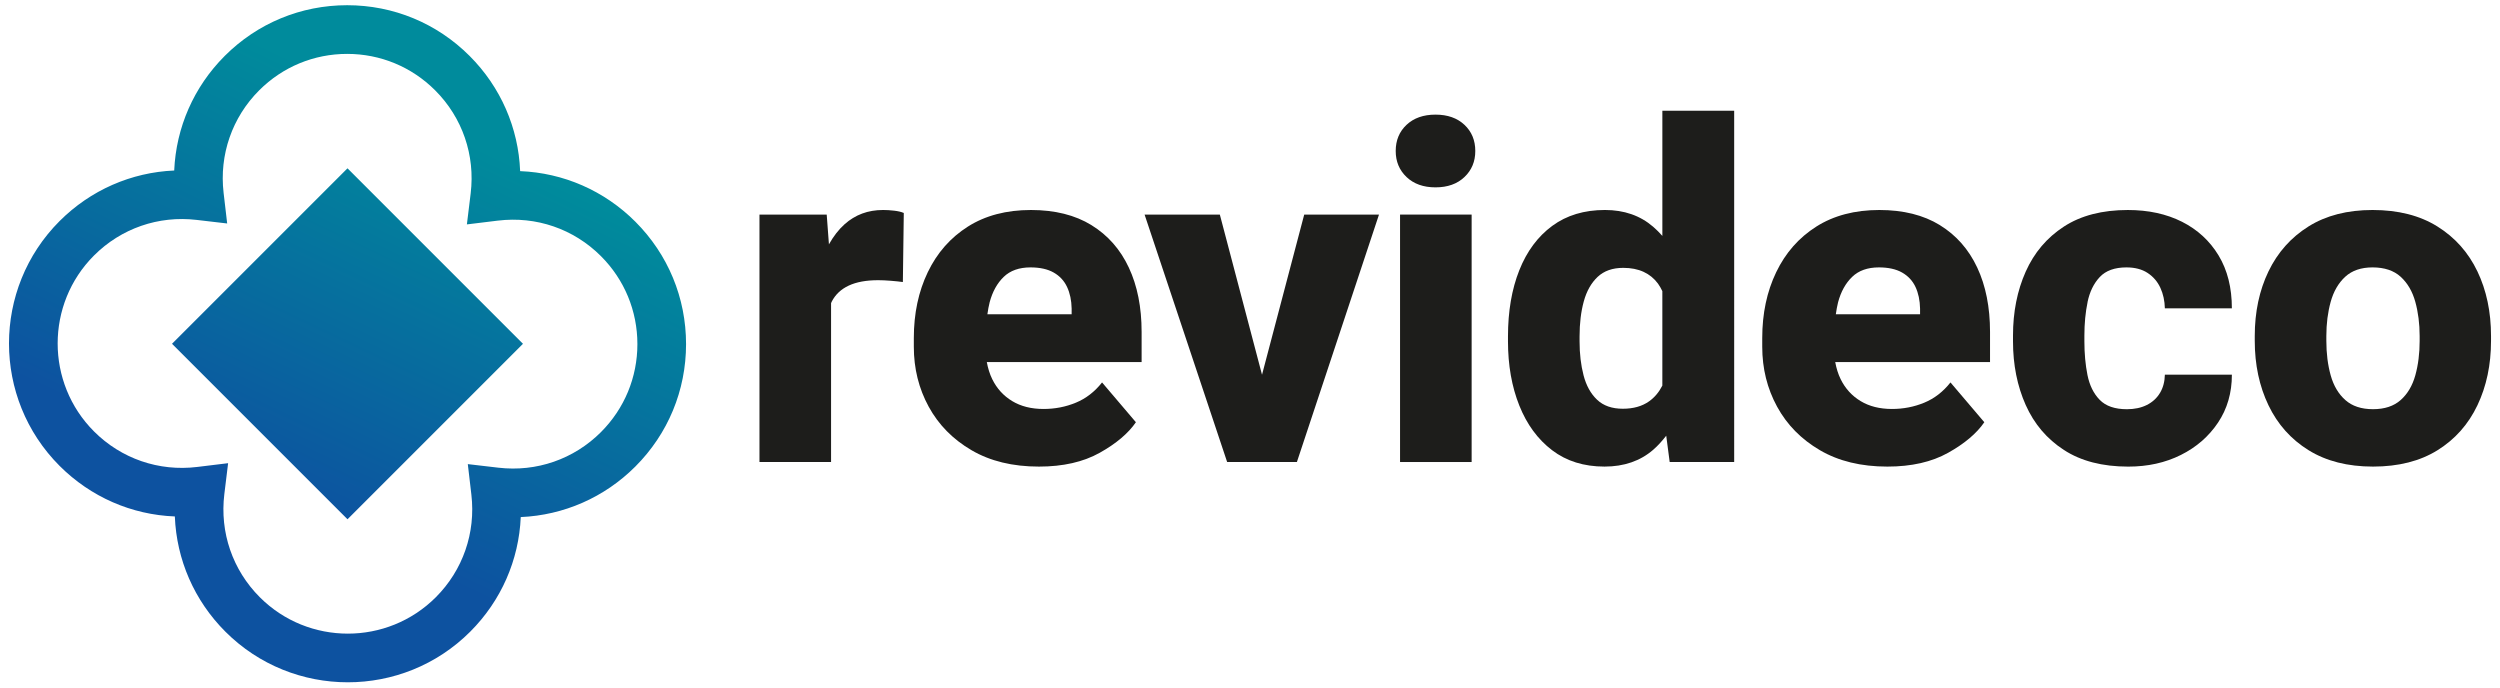
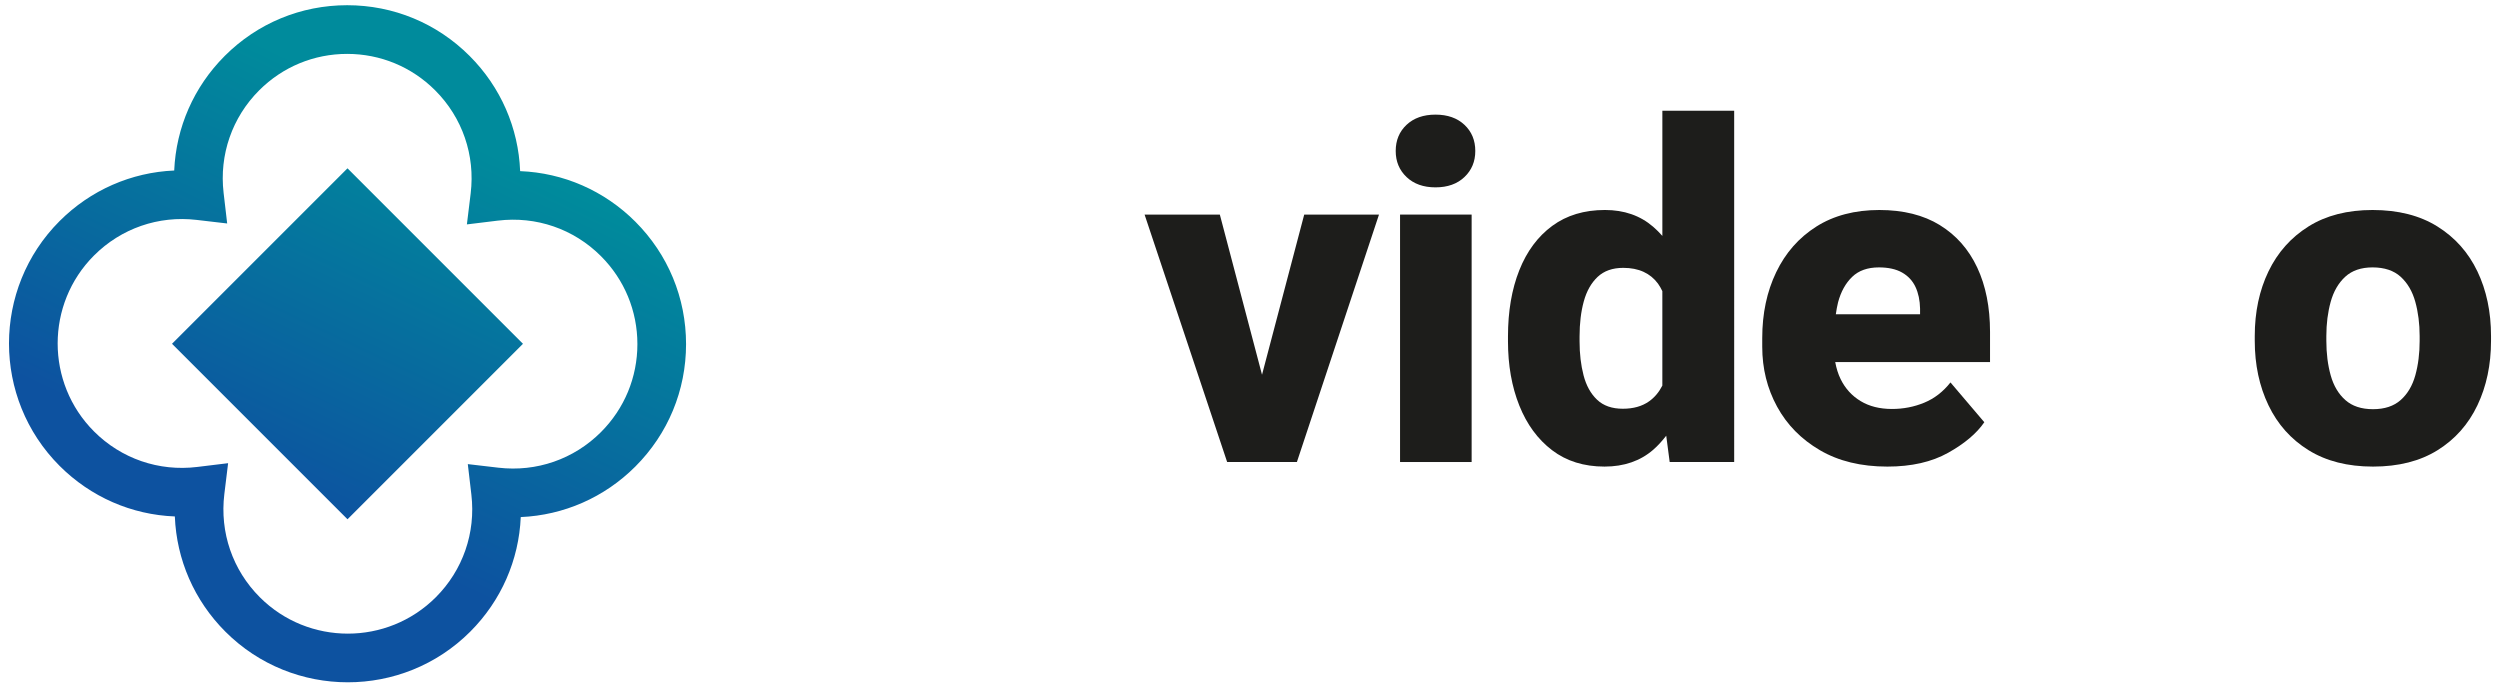
<svg xmlns="http://www.w3.org/2000/svg" xmlns:xlink="http://www.w3.org/1999/xlink" id="a" width="240" height="66" viewBox="0 0 240 66">
  <defs>
    <style>.e{fill:#1d1d1b;}.f{fill:url(#c);}.g{fill:url(#b);}</style>
    <linearGradient id="b" x1="43.266" y1="12.232" x2="26.295" y2="47.831" gradientUnits="userSpaceOnUse">
      <stop offset=".014" stop-color="#008b9c" />
      <stop offset="1" stop-color="#0d52a0" />
    </linearGradient>
    <linearGradient id="c" x1="43.263" y1="12.23" x2="26.291" y2="47.829" gradientTransform="translate(33.108 -13.922) rotate(45)" xlink:href="#b" />
  </defs>
-   <path class="e" d="M84.765,20.16c-1.435,0-2.66.454-3.677,1.361-.588.524-1.085,1.179-1.511,1.937l-.213-2.859h-6.455v23.755h6.873v-15.249c.023-.05.041-.105.066-.153.351-.681.896-1.193,1.635-1.537.739-.344,1.679-.516,2.821-.516.351,0,.754.018,1.208.055.453.037.841.076,1.163.121l.088-6.63c-.235-.103-.542-.176-.923-.22-.381-.044-.739-.066-1.076-.066Z" />
-   <path class="e" d="M104.776,21.609c-1.573-.966-3.509-1.449-5.807-1.449-2.357,0-4.373.53-6.049,1.591-1.676,1.062-2.96,2.522-3.853,4.38-.894,1.859-1.34,3.967-1.34,6.323v.834c0,2.093.476,4.011,1.427,5.753s2.324,3.136,4.117,4.182c1.793,1.047,3.949,1.57,6.466,1.57,2.313,0,4.26-.442,5.84-1.328,1.581-.885,2.736-1.863,3.469-2.931l-3.249-3.82c-.703.892-1.541,1.541-2.514,1.943-.973.403-2.009.604-3.106.604-1.172,0-2.173-.253-3.008-.757-.835-.505-1.471-1.204-1.911-2.097-.246-.501-.416-1.053-.524-1.646h14.861v-2.898c0-2.371-.409-4.431-1.23-6.18-.819-1.748-2.016-3.106-3.59-4.072ZM102.877,30.171h-8.088c.062-.394.12-.791.217-1.152.271-1.017.72-1.83,1.35-2.438.629-.607,1.486-.911,2.57-.911.907,0,1.65.165,2.228.494.578.329,1.006.79,1.284,1.383.278.593.424,1.285.44,2.075v.549Z" />
  <polygon class="e" points="121.154 35.974 117.104 20.599 109.88 20.599 117.806 44.354 120.177 44.354 122.109 44.354 124.502 44.354 132.384 20.599 125.205 20.599 121.154 35.974" />
  <rect class="e" x="134.405" y="20.599" width="6.872" height="23.755" />
  <path class="e" d="M137.808,11.004c-1.157,0-2.082.326-2.777.977-.696.651-1.043,1.49-1.043,2.514,0,1.01.347,1.845,1.043,2.503.695.659,1.62.988,2.777.988s2.083-.329,2.777-.988c.696-.658,1.043-1.493,1.043-2.503,0-1.024-.347-1.863-1.043-2.514-.694-.651-1.62-.977-2.777-.977Z" />
  <path class="e" d="M159.586,22.647c-.277-.315-.569-.606-.878-.874-1.244-1.076-2.788-1.614-4.633-1.614-1.99,0-3.677.508-5.06,1.526s-2.438,2.437-3.162,4.259c-.725,1.823-1.087,3.941-1.087,6.356v.461c0,2.298.362,4.355,1.087,6.17.725,1.815,1.775,3.246,3.151,4.292,1.376,1.047,3.052,1.57,5.028,1.57,1.873,0,3.433-.538,4.676-1.614.456-.395.865-.856,1.25-1.35l.331,2.524h6.192V10.631h-6.894v12.016ZM158.301,38.536c-.667.469-1.504.703-2.514.703-1.04,0-1.863-.289-2.47-.867-.608-.578-1.04-1.357-1.295-2.338-.256-.98-.384-2.071-.384-3.272v-.461c0-1.259.135-2.382.406-3.37s.714-1.771,1.328-2.35c.615-.578,1.435-.867,2.459-.867.746,0,1.398.128,1.954.384.556.256,1.017.633,1.383,1.131.157.214.291.461.417.719v9.069c-.319.628-.743,1.138-1.284,1.519Z" />
  <path class="e" d="M186.225,21.609c-1.574-.966-3.51-1.449-5.808-1.449-2.357,0-4.373.53-6.049,1.591-1.676,1.062-2.96,2.522-3.853,4.38-.894,1.859-1.34,3.967-1.34,6.323v.834c0,2.093.476,4.011,1.427,5.753s2.324,3.136,4.117,4.182c1.793,1.047,3.949,1.57,6.466,1.57,2.313,0,4.26-.442,5.84-1.328,1.581-.885,2.737-1.863,3.469-2.931l-3.249-3.82c-.703.892-1.541,1.541-2.514,1.943-.973.403-2.009.604-3.106.604-1.172,0-2.173-.253-3.008-.757-.835-.505-1.471-1.204-1.911-2.097-.246-.501-.416-1.053-.524-1.646h14.861v-2.898c0-2.371-.41-4.431-1.23-6.18-.821-1.748-2.016-3.106-3.59-4.072ZM184.326,30.171h-8.087c.062-.394.12-.791.216-1.152.271-1.017.721-1.83,1.351-2.438.628-.607,1.485-.911,2.568-.911.908,0,1.65.165,2.228.494.578.329,1.007.79,1.285,1.383.277.593.423,1.285.439,2.075v.549Z" />
-   <path class="e" d="M200.405,28.997c.205-.988.597-1.789,1.175-2.404.578-.614,1.43-.922,2.558-.922.819,0,1.5.179,2.042.538.541.359.947.835,1.219,1.427.271.593.412,1.248.428,1.965h6.433c0-1.976-.424-3.667-1.273-5.072-.849-1.405-2.021-2.484-3.513-3.238-1.493-.753-3.227-1.13-5.203-1.13-2.459,0-4.505.53-6.136,1.591-1.632,1.062-2.854,2.503-3.667,4.326-.812,1.822-1.219,3.868-1.219,6.136v.549c0,2.255.407,4.292,1.219,6.115.813,1.822,2.038,3.264,3.678,4.325,1.639,1.062,3.696,1.592,6.169,1.592,1.873,0,3.557-.373,5.051-1.12,1.493-.746,2.682-1.782,3.567-3.106.886-1.325,1.329-2.858,1.329-4.6h-6.433c-.015.674-.172,1.259-.472,1.757s-.721.882-1.262,1.153c-.541.271-1.178.406-1.909.406-1.157,0-2.028-.299-2.613-.9-.586-.6-.977-1.394-1.175-2.382-.198-.988-.296-2.068-.296-3.239v-.549c0-1.156.102-2.228.307-3.216Z" />
  <path class="e" d="M237.831,26.054c-.871-1.822-2.152-3.26-3.843-4.314-1.69-1.054-3.765-1.58-6.223-1.58-2.416,0-4.465.526-6.148,1.58s-2.963,2.492-3.842,4.314c-.878,1.823-1.318,3.89-1.318,6.203v.461c0,2.298.44,4.362,1.318,6.191.878,1.83,2.163,3.268,3.853,4.314,1.691,1.047,3.751,1.57,6.181,1.57,2.444,0,4.508-.523,6.192-1.57,1.682-1.046,2.96-2.484,3.831-4.314.871-1.829,1.306-3.893,1.306-6.191v-.461c0-2.312-.435-4.38-1.306-6.203ZM232.287,32.718c0,1.215-.14,2.32-.417,3.315-.278.996-.747,1.786-1.405,2.371-.659.585-1.545.878-2.657.878-1.113,0-1.998-.292-2.657-.878s-1.127-1.376-1.405-2.371c-.278-.995-.417-2.1-.417-3.315v-.461c0-1.185.139-2.28.417-3.283.278-1.002.743-1.804,1.394-2.404.651-.6,1.526-.9,2.624-.9,1.141,0,2.041.3,2.7.9.658.601,1.127,1.402,1.405,2.404.277,1.003.417,2.097.417,3.283v.461Z" />
  <path class="g" d="M60.995,21.283c-2.991-2.99-6.915-4.69-11.061-4.854-.163-4.145-1.863-8.07-4.853-11.061-3.139-3.139-7.313-4.868-11.753-4.868s-8.614,1.729-11.753,4.868c-2.973,2.973-4.672,6.877-4.851,11.001-4.123.179-8.027,1.878-11.001,4.851-6.48,6.481-6.48,17.025,0,23.506,2.991,2.99,6.916,4.691,11.061,4.853.163,4.145,1.863,8.07,4.853,11.061,3.24,3.24,7.497,4.86,11.753,4.86s8.513-1.62,11.753-4.861c2.973-2.973,4.672-6.877,4.85-11,4.123-.179,8.028-1.878,11-4.851,3.139-3.139,4.869-7.313,4.869-11.753s-1.729-8.614-4.868-11.753ZM57.69,41.484c-2.597,2.598-6.184,3.844-9.845,3.414l-2.936-.343.343,2.936c.428,3.659-.816,7.247-3.413,9.845-4.659,4.659-12.238,4.658-16.896,0-2.615-2.614-3.856-6.225-3.407-9.905l.362-2.965-2.965.362c-3.681.45-7.291-.792-9.905-3.407-4.658-4.658-4.658-12.238-0-16.896,2.598-2.597,6.186-3.844,9.845-3.414l2.936.343-.343-2.936c-.428-3.659.817-7.247,3.414-9.845,2.257-2.257,5.257-3.499,8.448-3.499s6.191,1.243,8.448,3.5c2.614,2.614,3.856,6.224,3.407,9.905l-.362,2.964,2.964-.362c3.682-.45,7.291.792,9.905,3.407,2.257,2.257,3.5,5.257,3.5,8.448s-1.243,6.191-3.5,8.448Z" />
  <rect class="f" x="21.447" y="21.092" width="23.824" height="23.824" transform="translate(-13.567 33.255) rotate(-45)" />
</svg>